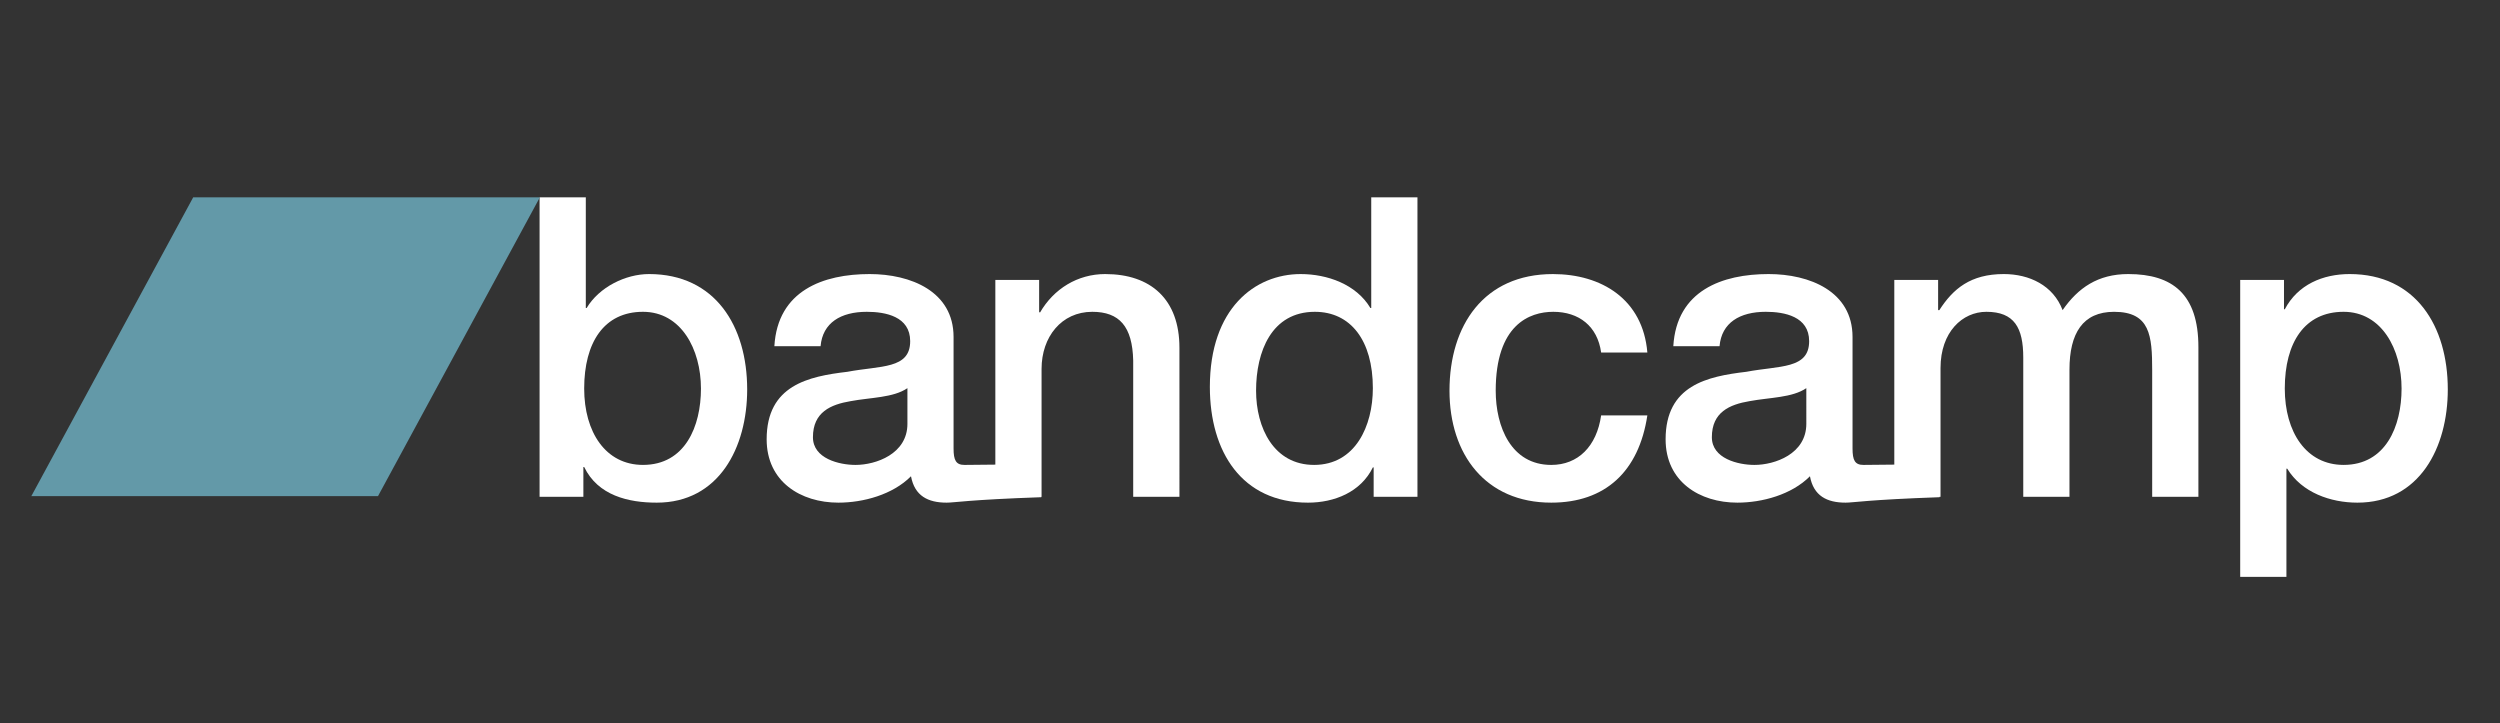
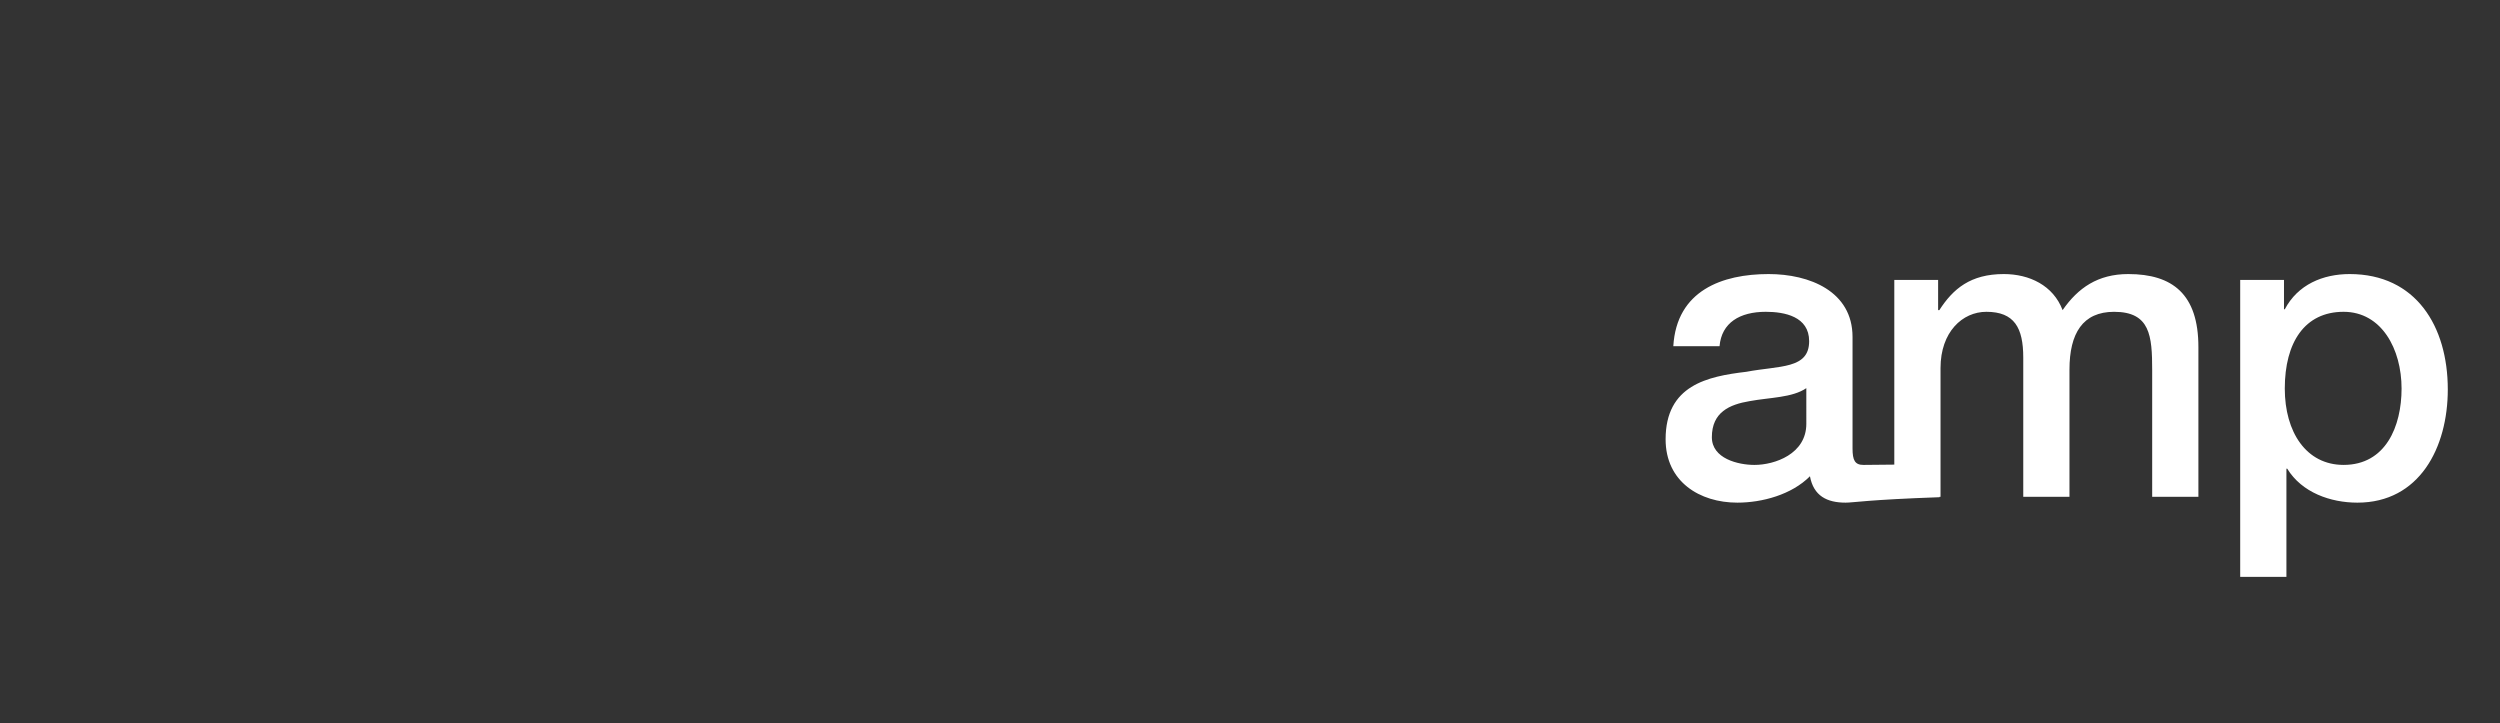
<svg xmlns="http://www.w3.org/2000/svg" version="1.0" id="Layer_1" x="0px" y="0px" width="1770px" height="512px" viewBox="0 0 1770 512" enable-background="new 0 0 1770 512" xml:space="preserve">
  <rect x="0" y="0" width="1770" height="512" fill="#333333" stroke="none" />
  <g>
-     <path fill="#FFFFFF" d="M382.025,139.695h32.725v78.392h0.579c8.898-14.845,27.557-24.053,44.207-24.053   c46.785,0,69.469,36.834,69.469,81.677c0,41.265-20.092,80.166-64.019,80.166c-20.096,0-41.624-5.037-51.388-25.235h-0.568v21.093   h-31.006V139.699L382.025,139.695z M455.224,220.759c-27.548,0-41.624,21.684-41.624,54.347c0,30.877,15.221,54.051,41.624,54.051   c29.859,0,41.053-27.324,41.053-54.051c-0.021-27.908-14.089-54.347-41.062-54.347" />
-     <path fill="#FFFFFF" d="M782.497,194.034c-19.521,0-36.461,10.392-46.223,27.329l-0.571-0.604v-22.563h-31.004v130.754   c-18.663,0.213-20.402,0.213-21.827,0.213c-6.026,0-7.753-3.268-7.753-11.583v-79c0-32.36-30.425-44.546-59.429-44.546   c-32.725,0-65.157,11.578-67.446,51.084h32.718c1.441-16.631,14.35-24.359,32.725-24.359c13.203,0,30.715,3.276,30.715,20.793   c0,19.896-20.956,17.221-44.495,21.684c-27.559,3.255-57.123,9.509-57.123,47.799c0,30.005,24.11,44.842,50.802,44.842   c17.516,0,38.466-5.643,51.393-18.686c2.572,13.946,12.058,18.686,25.258,18.686c5.454,0,15.786-2.071,66.98-3.853v-0.303h0.204   v-90.562c0-22.577,14.069-40.397,35.883-40.397c19.232,0,28.426,10.399,28.993,34.449v96.514h32.738V246.308   c0.063-34.443-20.328-52.27-52.486-52.27 M642.457,300.059c0,21.378-22.394,29.106-36.746,29.106   c-11.487,0-30.151-4.471-30.151-19.605c0-17.824,12.636-23.173,26.709-25.55c14.347-2.671,30.138-2.365,40.187-9.195V300.059z" />
-     <path fill="#FFFFFF" d="M1003.554,351.727h-31.008V330.94h-0.567c-8.609,17.521-27.279,24.938-45.935,24.938   c-46.784,0-69.468-35.935-69.468-81.955c0-55.531,31.868-79.884,64.31-79.884c18.65,0,39.314,7.132,49.364,24.048h0.585v-78.385   h32.72v212.029L1003.554,351.727z M930.354,329.161c29.276,0,41.627-27.622,41.627-54.354c0-33.841-15.787-54.048-41.054-54.048   c-30.719,0-41.629,28.215-41.629,55.828c0,26.432,12.628,52.57,41.062,52.57" />
-     <path fill="#FFFFFF" d="M1133.602,249.574c-2.586-18.709-15.788-28.813-33.87-28.813c-16.946,0-40.767,9.212-40.767,55.835   c0,25.542,10.903,52.569,39.329,52.569c18.942,0,32.144-13.081,35.31-35.059h32.722c-6.03,39.791-29.851,61.77-68.031,61.77   c-46.507,0-72.054-34.142-72.054-79.28c0-46.323,24.4-82.554,73.201-82.554c34.445,0,63.735,17.817,66.884,55.533h-32.668   L1133.602,249.574z" />
    <path fill="#FFFFFF" d="M1506.819,194.034c-21.527,0-35.596,9.805-46.499,25.54c-6.608-17.511-23.545-25.54-41.629-25.54   c-23.545,0-35.888,10.392-45.646,25.54h-0.86v-21.377h-31.018V328.95c-18.661,0.212-20.398,0.212-21.832,0.212   c-6.029,0-7.742-3.267-7.742-11.582v-79c0-32.36-30.429-44.546-59.434-44.546c-32.715,0-65.159,11.578-67.46,51.084h32.735   c1.425-16.632,14.354-24.359,32.727-24.359c13.203,0,30.713,3.276,30.713,20.793c0,19.896-20.96,17.221-44.5,21.684   c-27.558,3.255-57.127,9.509-57.127,47.799c0,30.004,24.108,44.842,50.811,44.842c17.516,0,38.466-5.643,51.386-18.686   c2.583,13.945,12.054,18.686,25.269,18.686c5.448,0,15.786-2.071,66.507-3.853v-0.303h0.671v-91.159   c0-25.537,15.508-39.799,32.445-39.799c19.807,0,26.127,11.279,26.127,32.379v98.583h32.717v-89.978   c0-25.84,9.468-40.983,31.579-40.983c25.549,0,26.981,16.925,26.981,41.286v89.672h32.725V245.715   c0.02-37.426-18.35-51.678-49.62-51.678 M1278.881,300.059c0,21.378-22.386,29.106-36.747,29.106   c-11.477,0-30.136-4.471-30.136-19.605c0-17.824,12.636-23.173,26.693-25.55c14.361-2.671,30.149-2.365,40.188-9.195   L1278.881,300.059L1278.881,300.059z" />
    <path fill="#FFFFFF" d="M1586.061,198.196h31.004v20.786h0.57c9.187-17.514,26.984-24.949,45.933-24.949   c46.793,0,69.473,36.835,69.473,81.678c0,41.265-20.099,80.166-64.013,80.166c-18.944,0-39.336-7.124-49.662-24.039h-0.58v76.597   h-32.727V198.209L1586.061,198.196z M1659.259,220.759c-27.557,0-41.628,21.684-41.628,54.347   c0,30.877,15.213,54.051,41.628,54.051c29.85,0,41.054-27.324,41.054-54.051c0-27.908-14.088-54.347-41.062-54.347" />
-     <polygon fill="#6399A8" points="267.618,351.272 22.175,351.272 136.793,139.695 382.239,139.695  " />
  </g>
</svg>